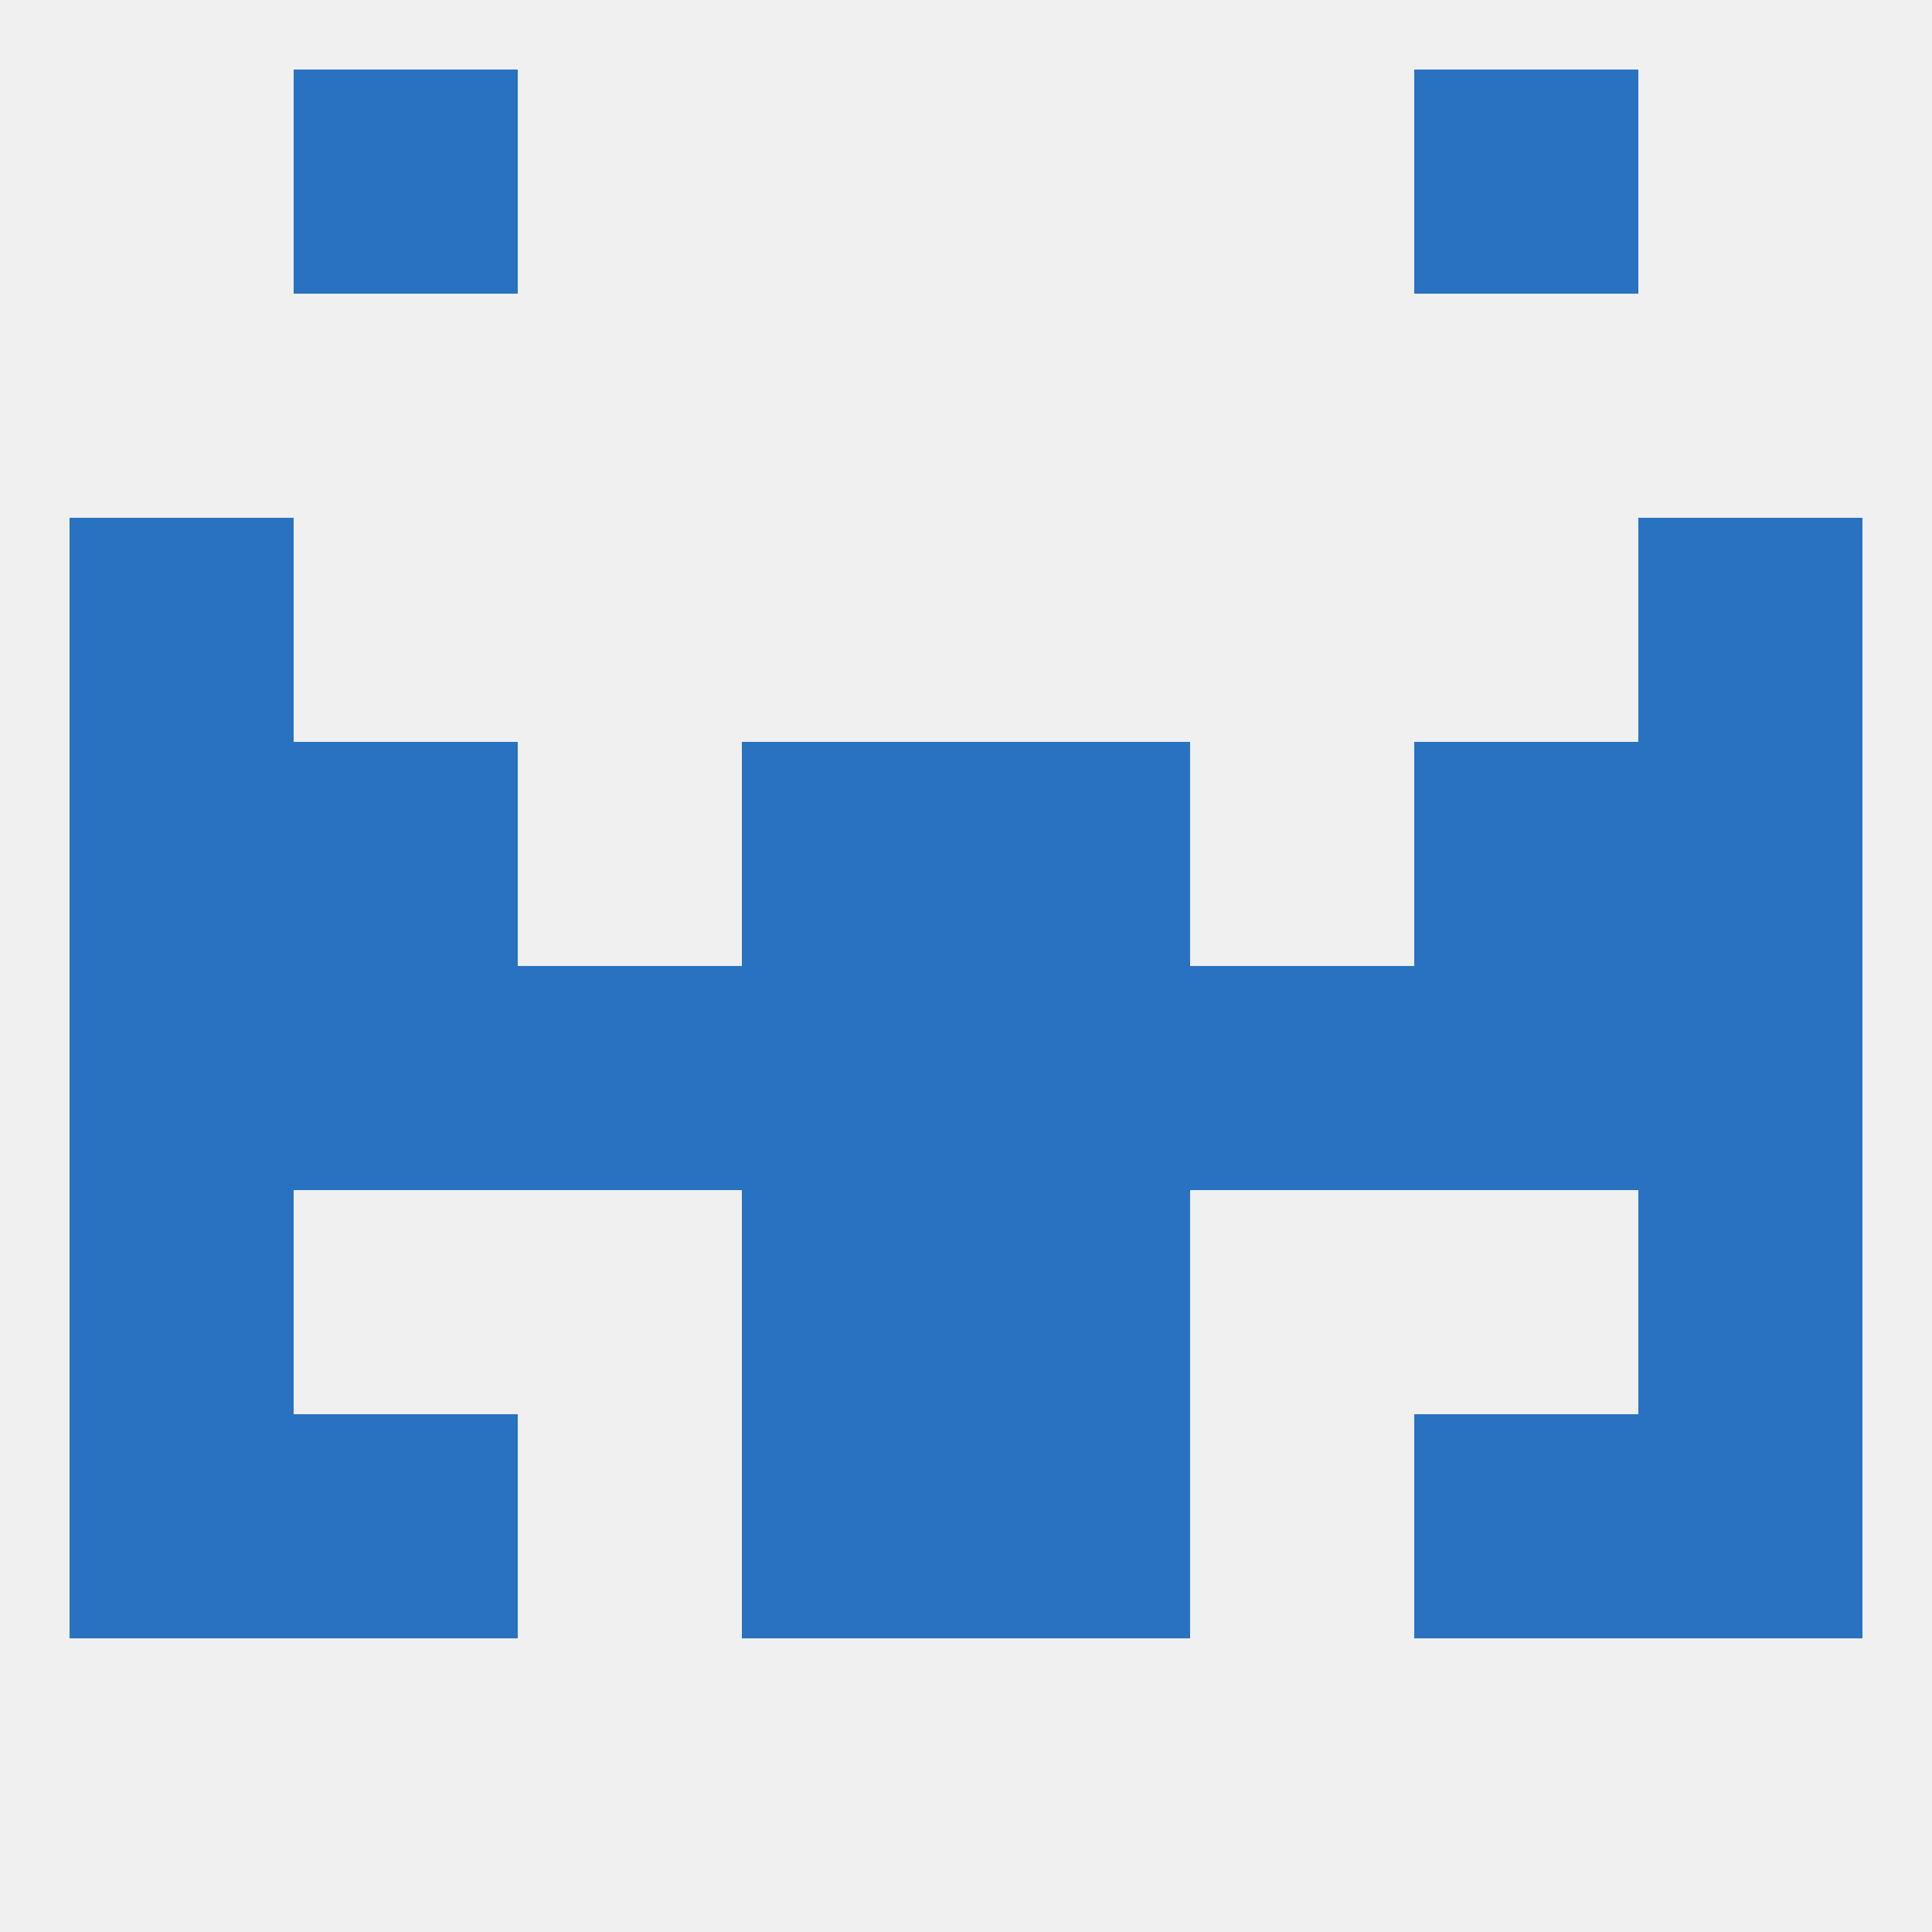
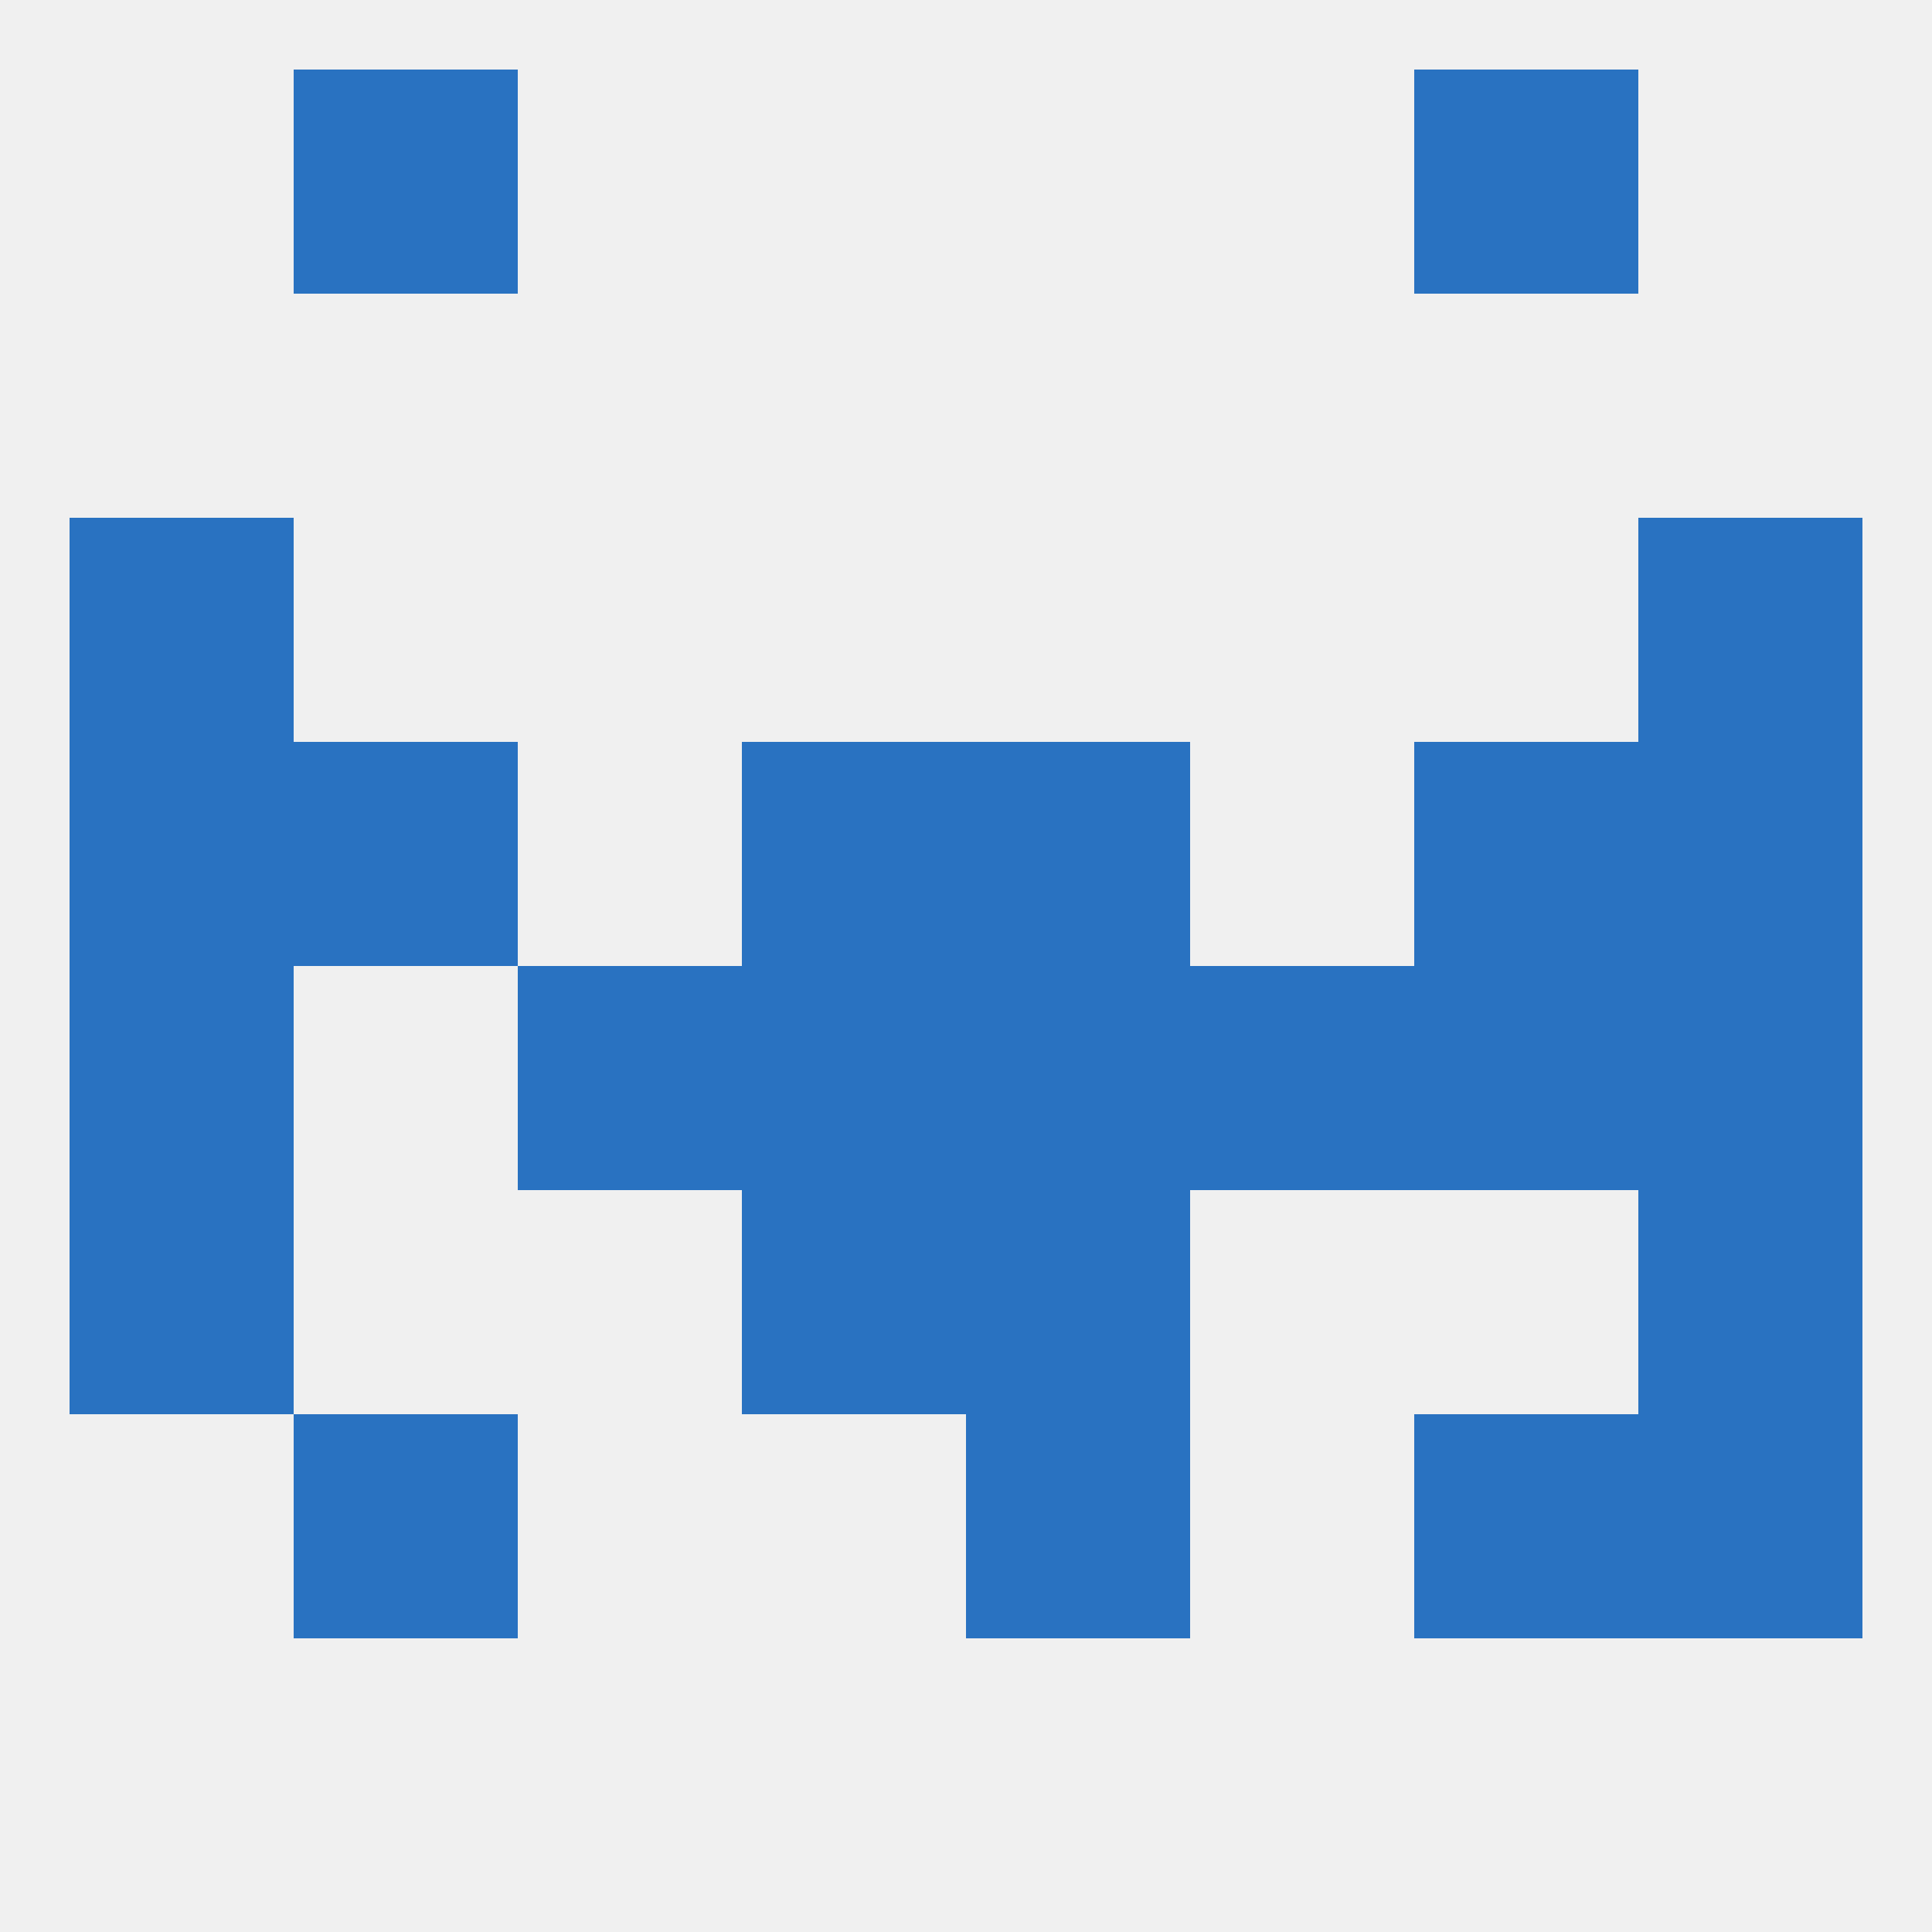
<svg xmlns="http://www.w3.org/2000/svg" version="1.1" baseprofile="full" width="250" height="250" viewBox="0 0 250 250">
  <rect width="100%" height="100%" fill="rgba(240,240,240,255)" />
  <rect x="96" y="154" width="29" height="29" fill="rgba(41,114,193,255)" />
  <rect x="125" y="154" width="29" height="29" fill="rgba(41,114,193,255)" />
  <rect x="9" y="154" width="29" height="29" fill="rgba(41,114,193,255)" />
  <rect x="212" y="154" width="29" height="29" fill="rgba(41,114,193,255)" />
  <rect x="183" y="183" width="29" height="29" fill="rgba(41,114,193,255)" />
-   <rect x="96" y="183" width="29" height="29" fill="rgba(41,114,193,255)" />
  <rect x="125" y="183" width="29" height="29" fill="rgba(41,114,193,255)" />
-   <rect x="9" y="183" width="29" height="29" fill="rgba(41,114,193,255)" />
  <rect x="212" y="183" width="29" height="29" fill="rgba(41,114,193,255)" />
  <rect x="38" y="183" width="29" height="29" fill="rgba(41,114,193,255)" />
  <rect x="183" y="96" width="29" height="29" fill="rgba(41,114,193,255)" />
  <rect x="96" y="96" width="29" height="29" fill="rgba(41,114,193,255)" />
  <rect x="125" y="96" width="29" height="29" fill="rgba(41,114,193,255)" />
  <rect x="9" y="96" width="29" height="29" fill="rgba(41,114,193,255)" />
  <rect x="212" y="96" width="29" height="29" fill="rgba(41,114,193,255)" />
  <rect x="38" y="96" width="29" height="29" fill="rgba(41,114,193,255)" />
  <rect x="9" y="67" width="29" height="29" fill="rgba(41,114,193,255)" />
  <rect x="212" y="67" width="29" height="29" fill="rgba(41,114,193,255)" />
  <rect x="38" y="9" width="29" height="29" fill="rgba(41,114,193,255)" />
  <rect x="183" y="9" width="29" height="29" fill="rgba(41,114,193,255)" />
  <rect x="9" y="125" width="29" height="29" fill="rgba(41,114,193,255)" />
  <rect x="96" y="125" width="29" height="29" fill="rgba(41,114,193,255)" />
  <rect x="125" y="125" width="29" height="29" fill="rgba(41,114,193,255)" />
  <rect x="67" y="125" width="29" height="29" fill="rgba(41,114,193,255)" />
  <rect x="154" y="125" width="29" height="29" fill="rgba(41,114,193,255)" />
-   <rect x="38" y="125" width="29" height="29" fill="rgba(41,114,193,255)" />
  <rect x="212" y="125" width="29" height="29" fill="rgba(41,114,193,255)" />
  <rect x="183" y="125" width="29" height="29" fill="rgba(41,114,193,255)" />
</svg>